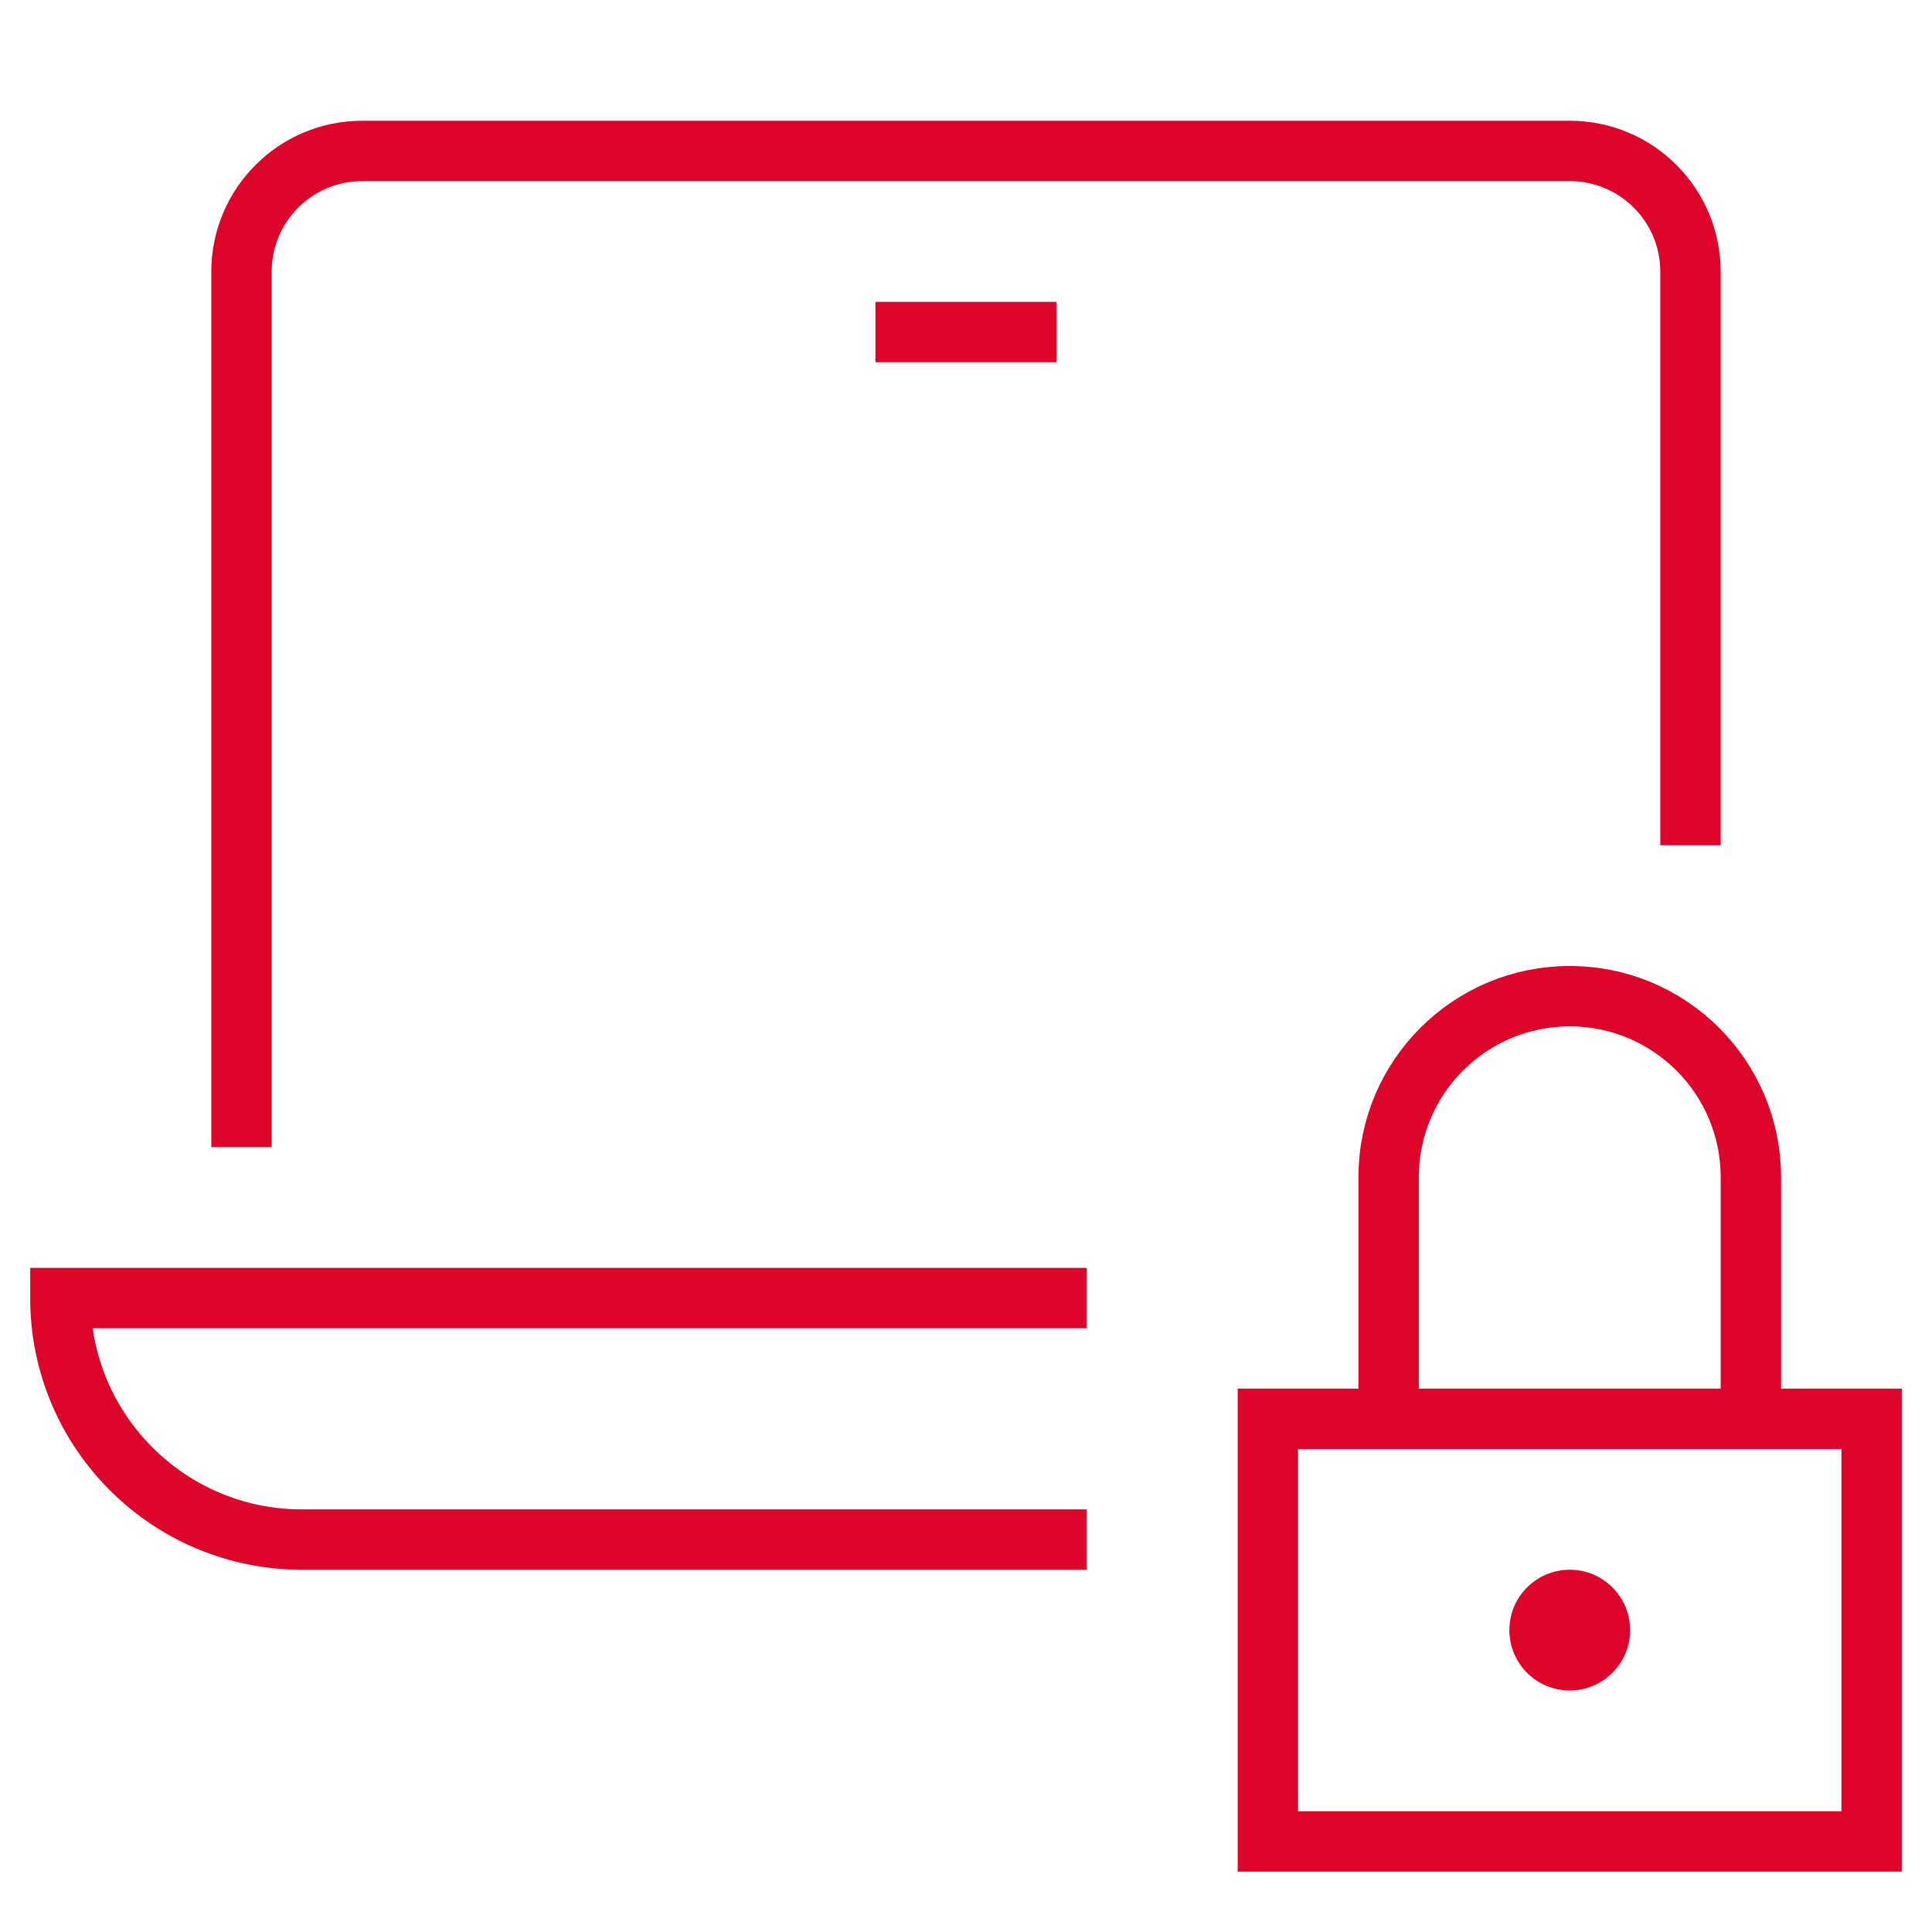
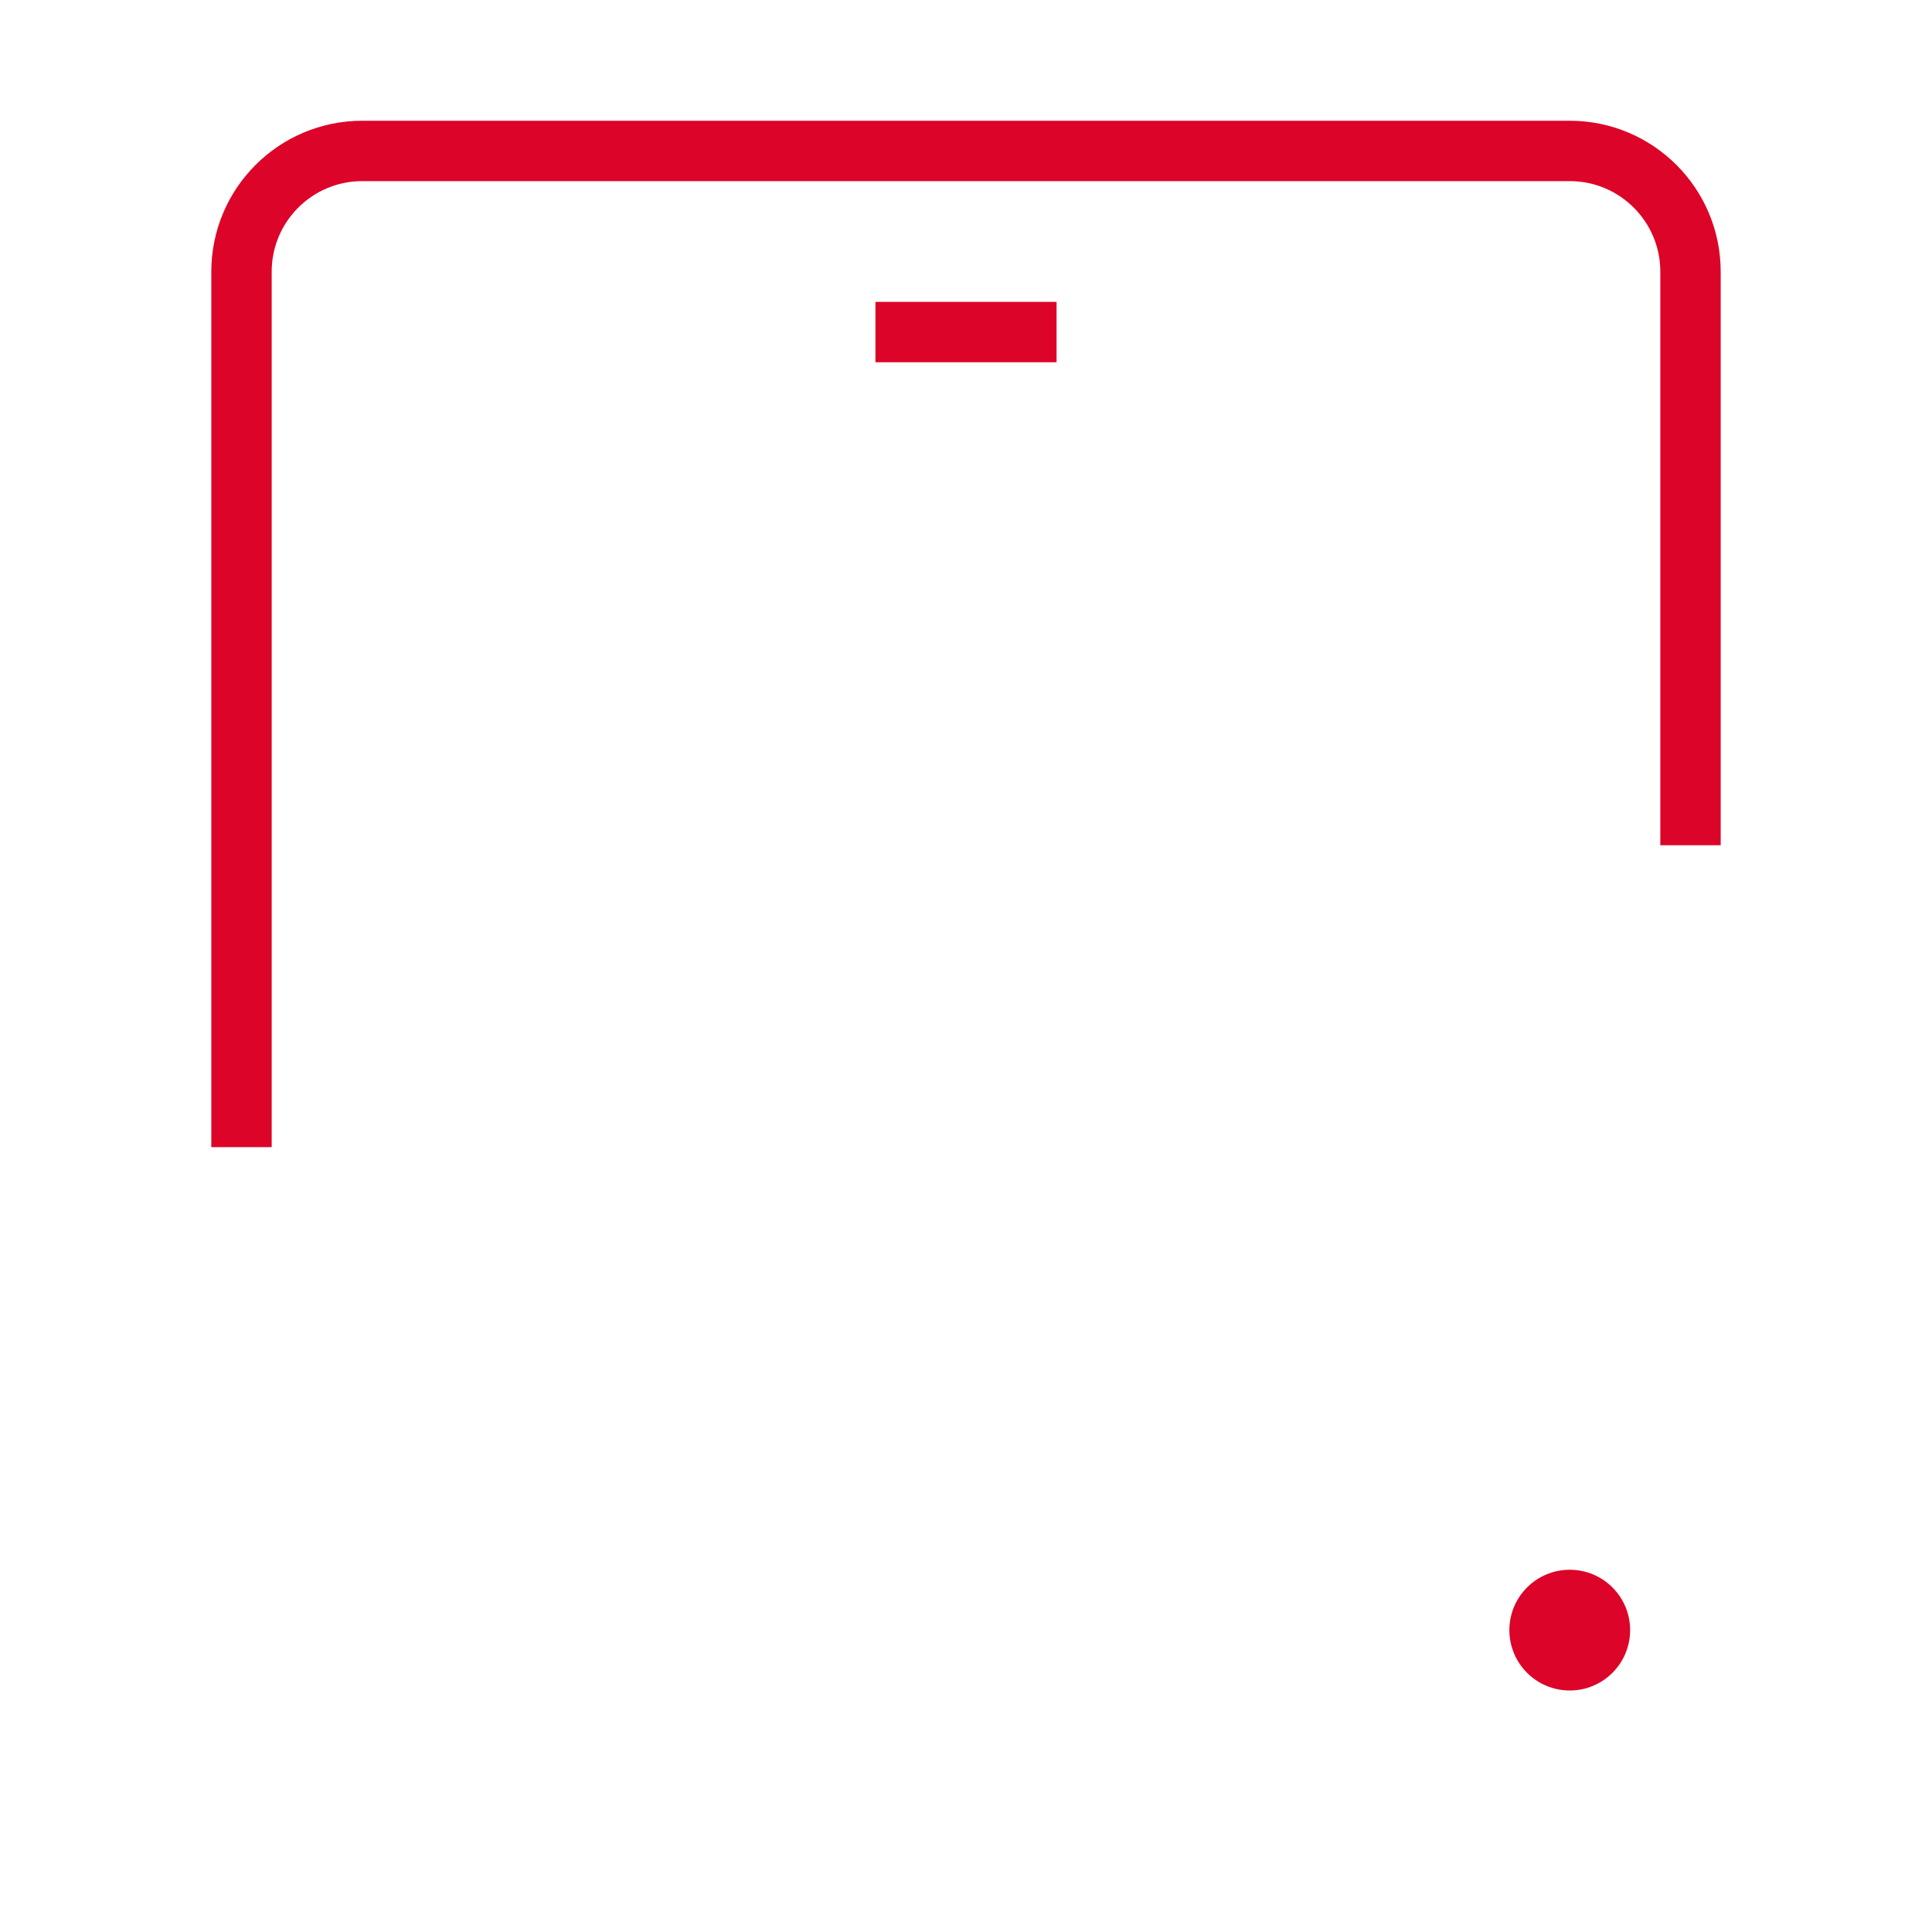
<svg xmlns="http://www.w3.org/2000/svg" height="64" width="64" viewBox="0 0 64 64">
  <title>l security</title>
  <g stroke-linecap="square" stroke-width="2" fill="none" stroke="#dc0428" stroke-linejoin="miter" class="nc-icon-wrapper" stroke-miterlimit="10">
    <path d="M8,37V9 c0-2.209,1.791-4,4-4h40c2.209,0,4,1.791,4,4v18" />
    <line x1="30" y1="11" x2="34" y2="11" />
-     <path d="M35,43H2 c0,4.418,3.582,8,8,8h25" />
    <circle cx="52" cy="54" r="2" stroke-linejoin="miter" stroke="none" fill="#dc0428" />
-     <rect x="42" y="47" stroke="#dc0428" width="20" height="14" />
-     <path stroke="#dc0428" d="M46,47v-8 c0-3.314,2.686-6,6-6h0c3.314,0,6,2.686,6,6v8" />
  </g>
</svg>